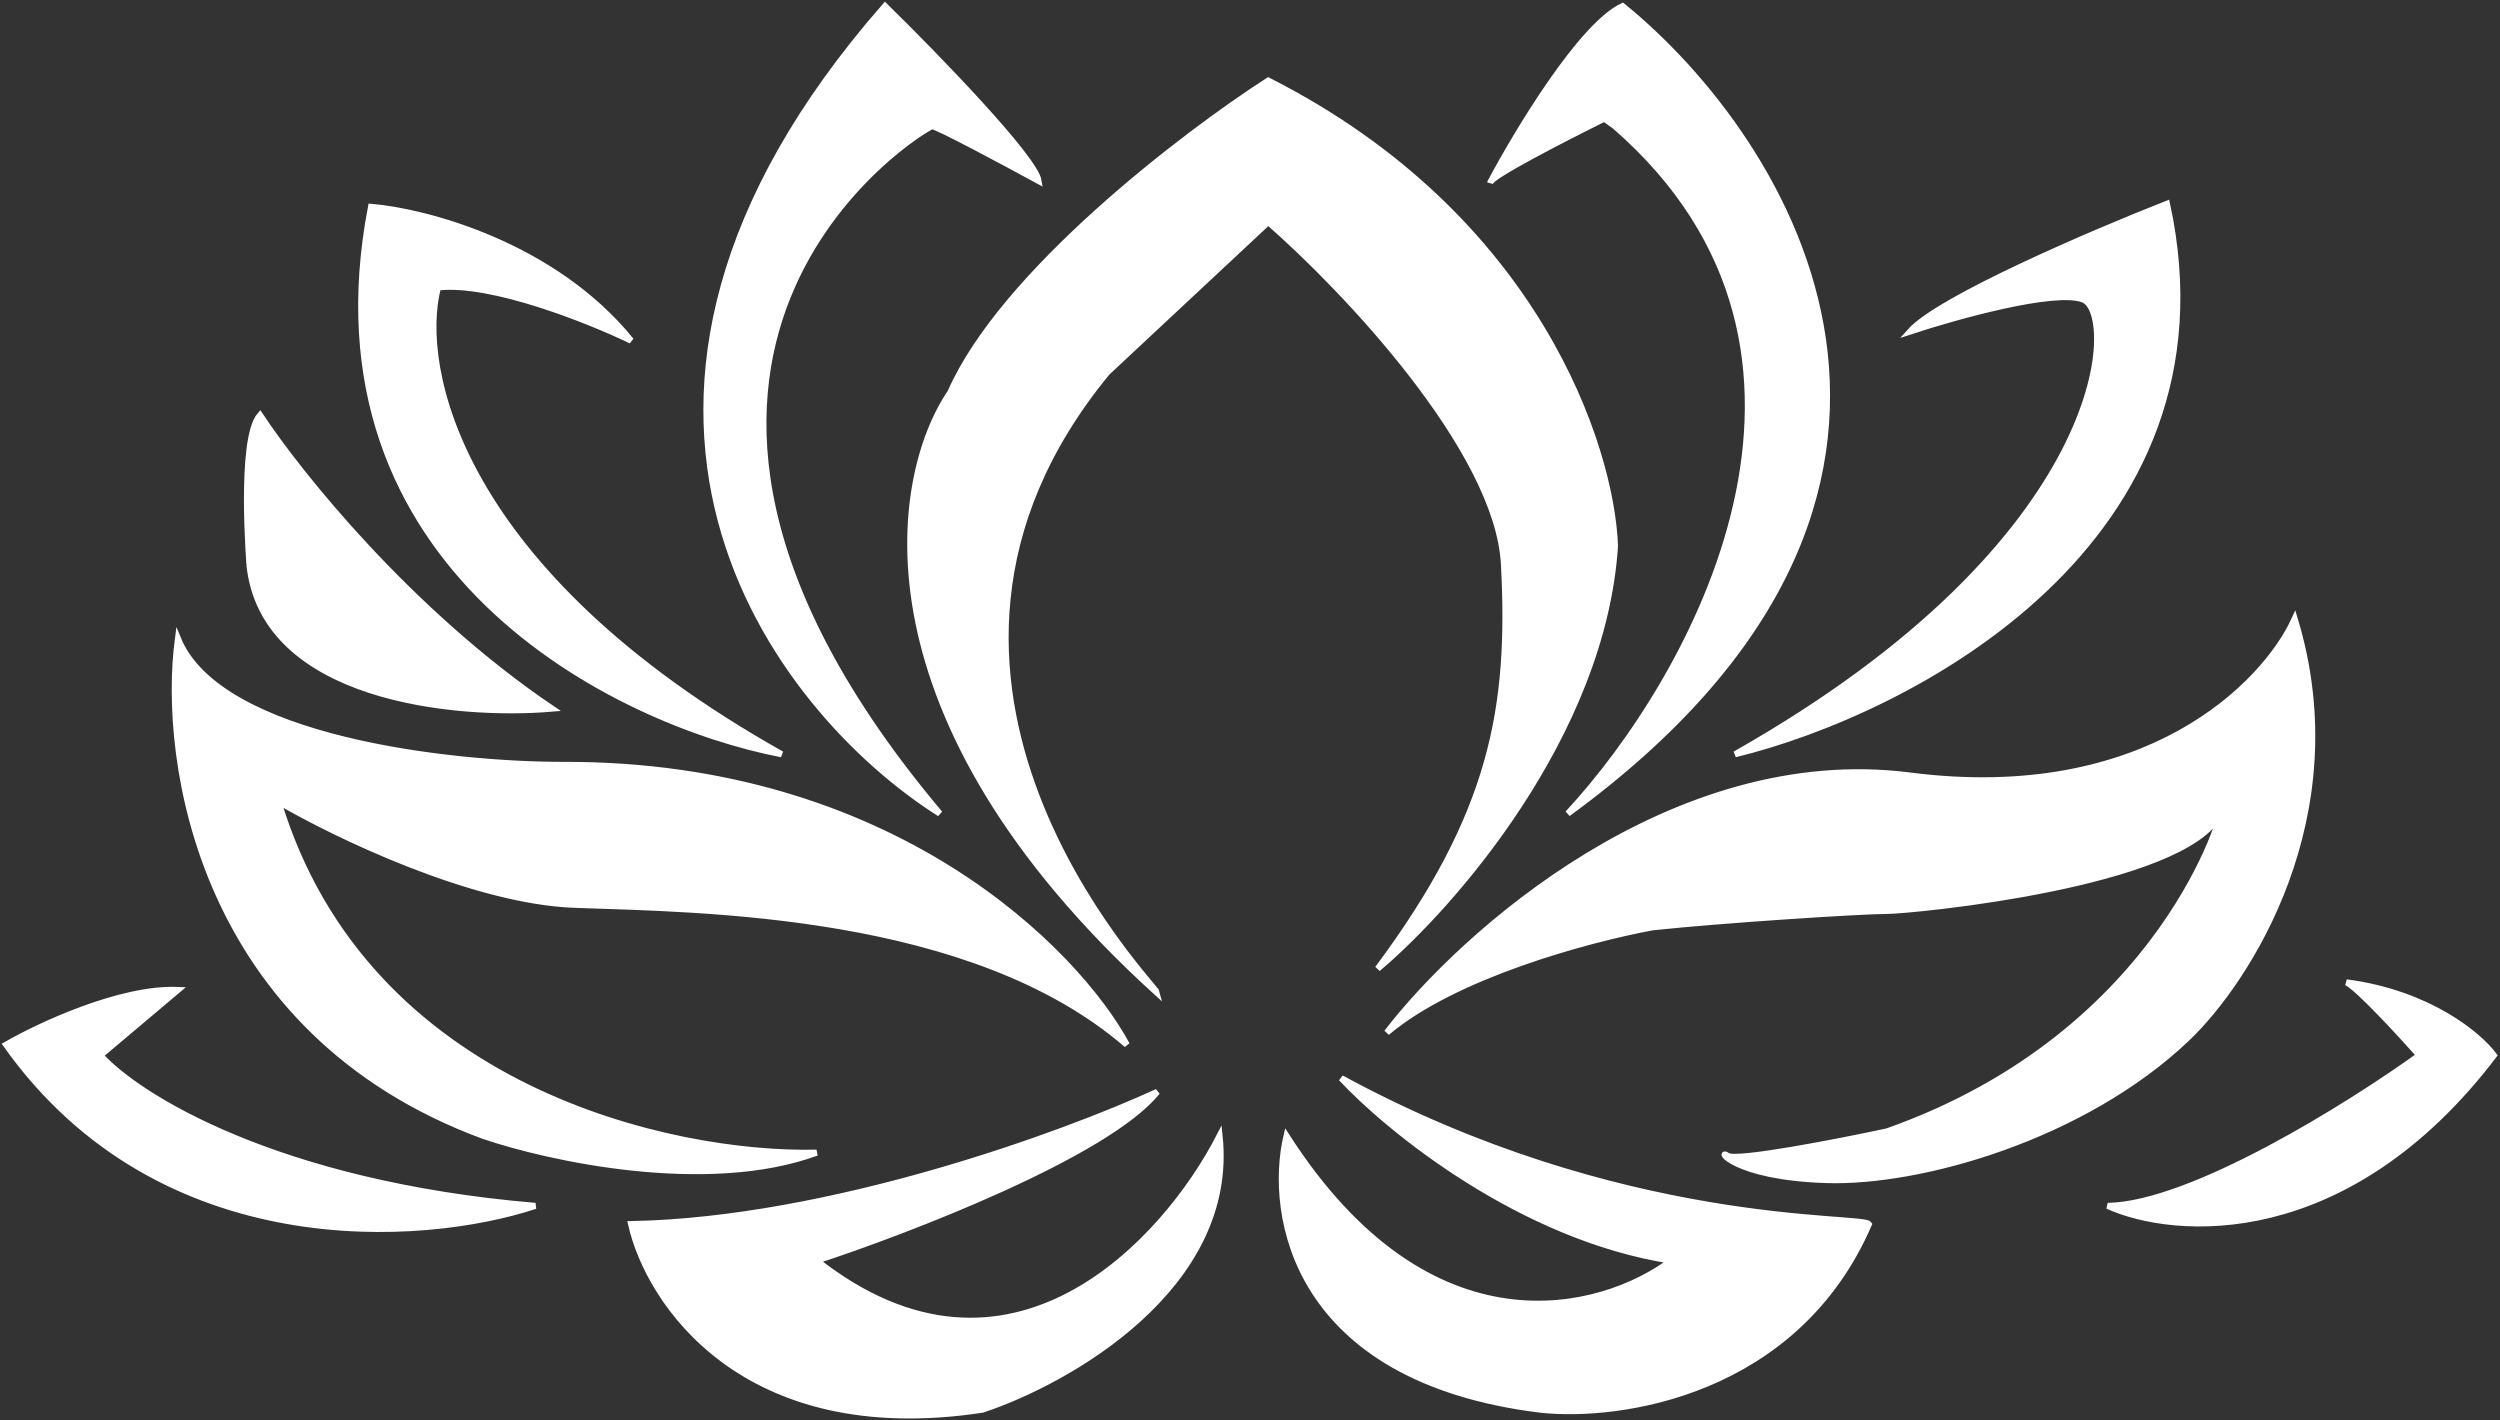
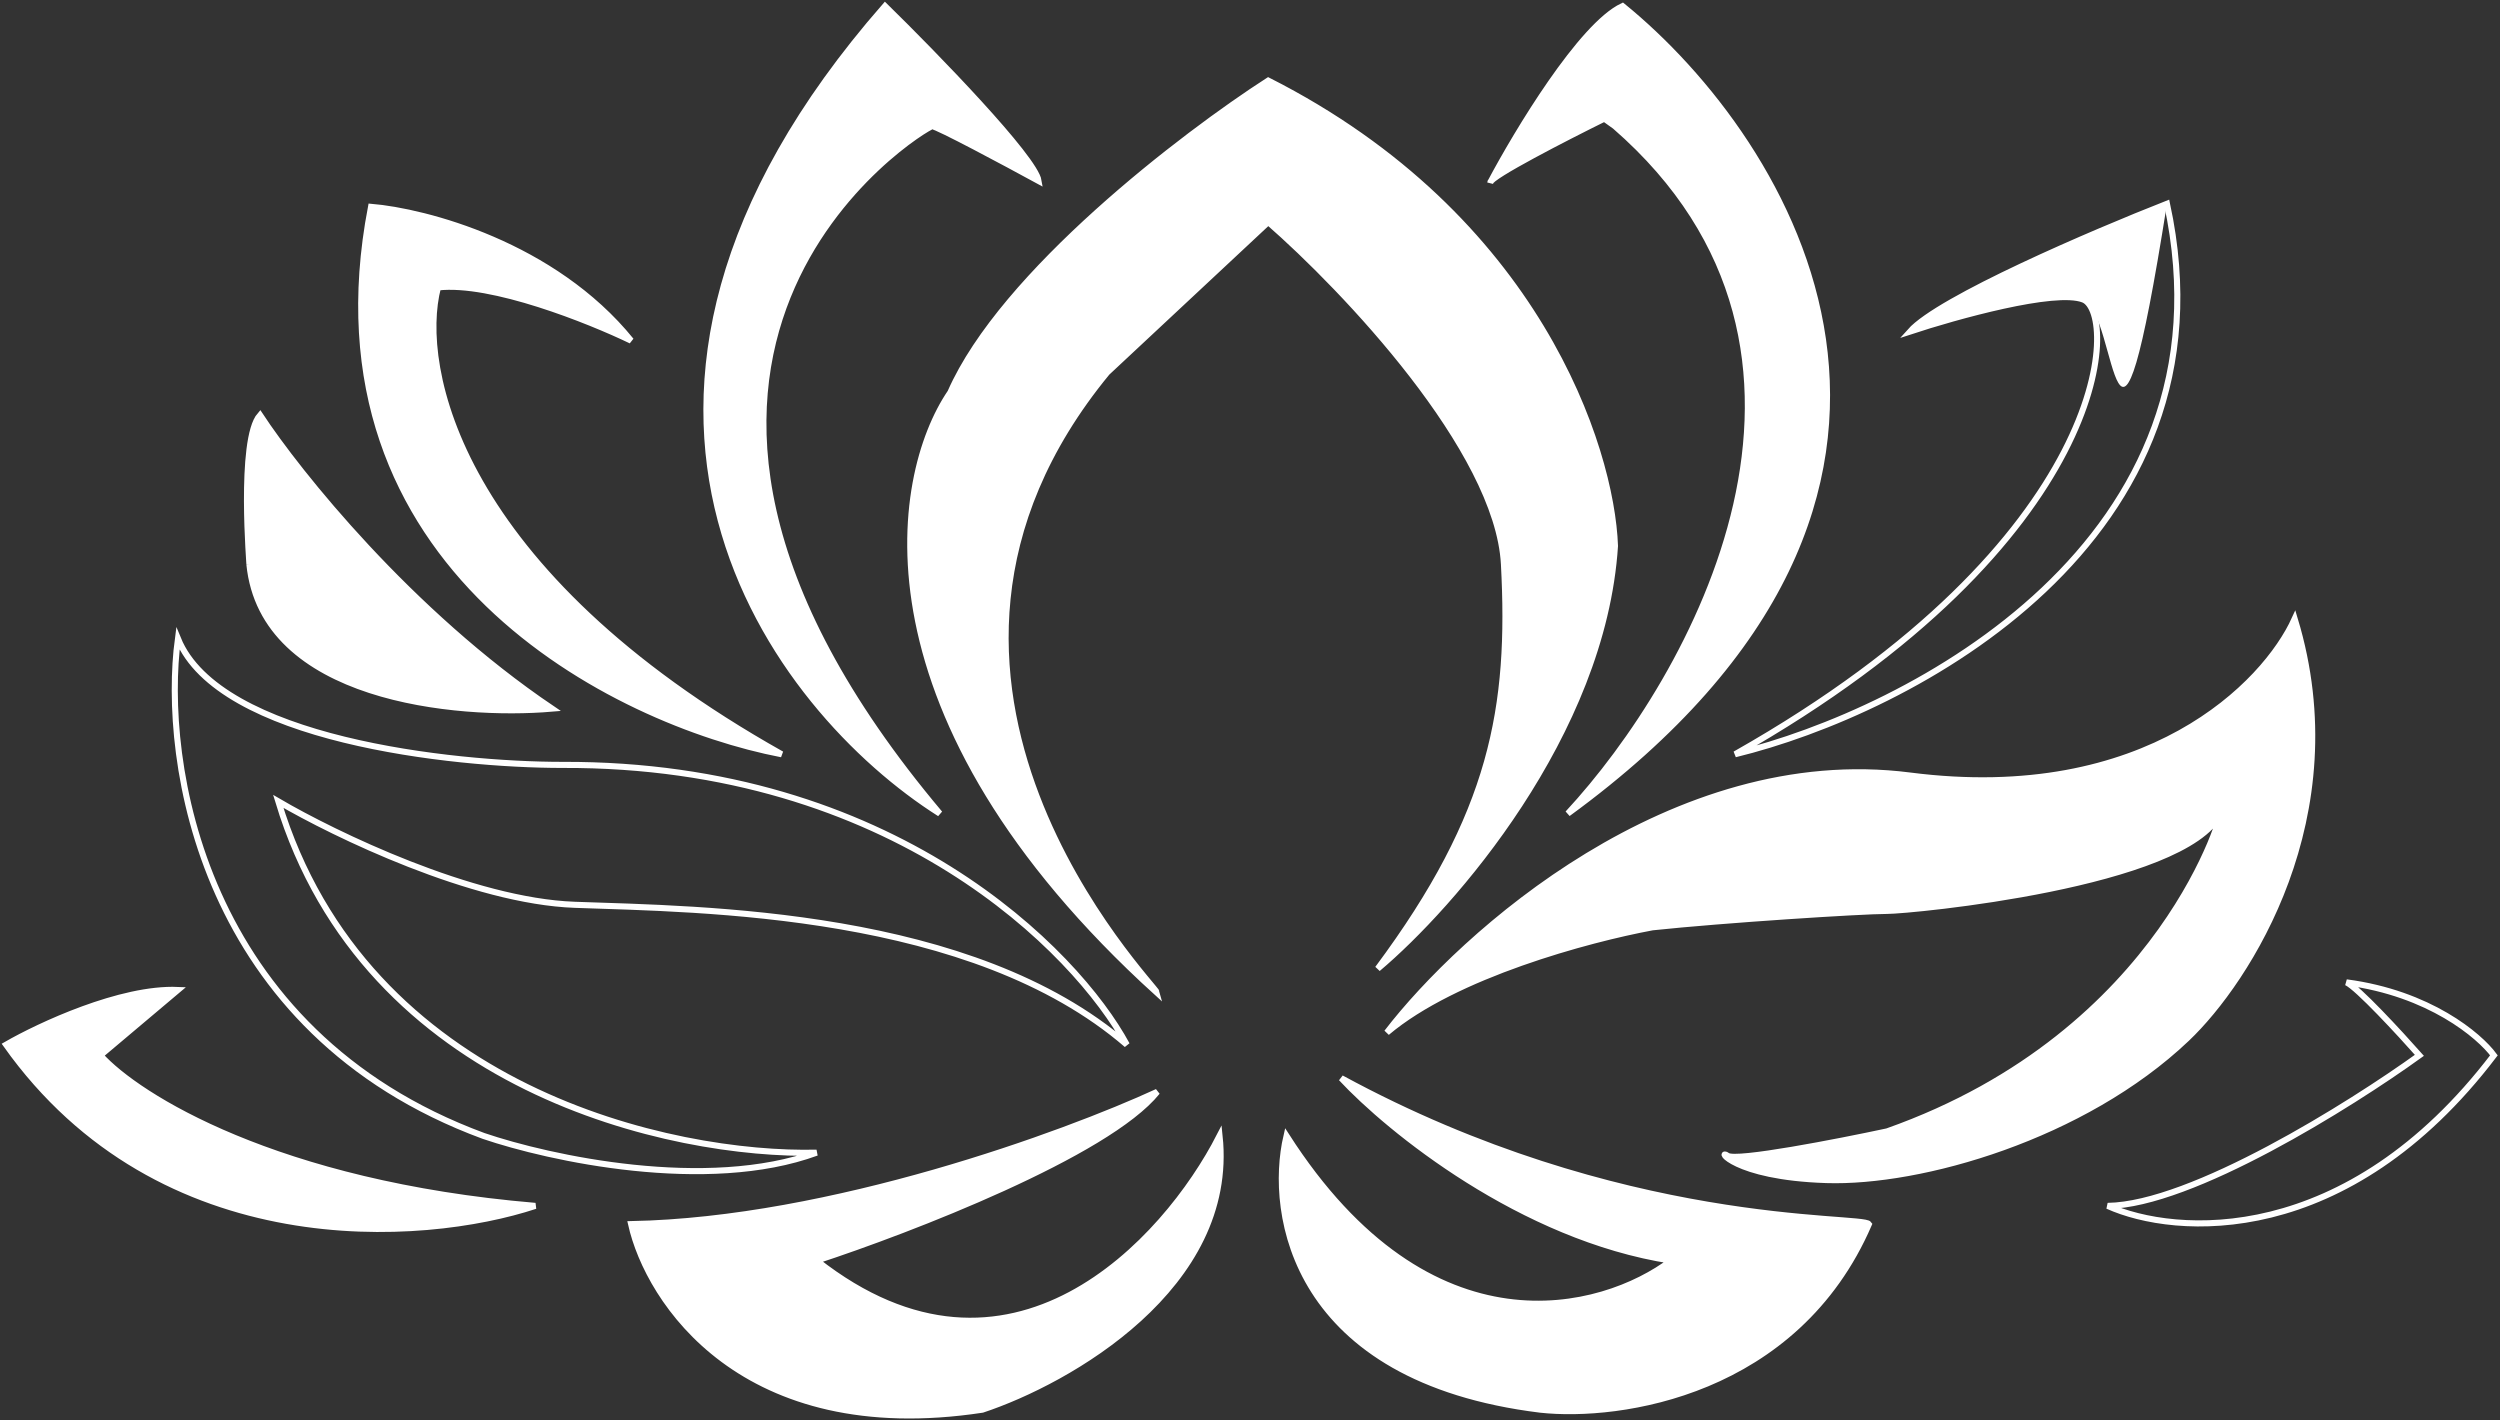
<svg xmlns="http://www.w3.org/2000/svg" width="822" height="467" viewBox="0 0 822 467" fill="none">
  <rect x="0" y="0" width="822" height="467" fill="#333333" stroke="none" />
  <path d="M82 185.5C86.4 229.9 150.167 235.667 181.5 233C134.7 201.4 98 155.5 85.5 136.5C78.5 144.5 82.232 187.431 82 185.5Z" fill="white" />
  <path d="M122 68C99.2 186.8 202.5 237.5 257 248C150.2 188 137.167 120.667 144 94.5C161.6 92.5 193.667 105.333 207.5 112C181.9 80.4 139.833 69.5 122 68Z" fill="white" />
  <path d="M291 2C176.6 132.8 255.333 233.5 309 267.5C181 115.5 304.5 41.5 306.5 41.5C308.1 41.5 330.5 53.5 341.5 59.5C340.3 51.9 307.333 18 291 2Z" fill="white" />
  <path d="M364 122.5C280.5 224 380 324 380.5 326.5C280.5 235.7 293.5 157 312.5 129C329.7 89.8 389.333 44.333 417 26.5C505.4 71.3 529.833 147.167 531 179.5C527 241.5 477.333 298 453 318.5C491 267.5 497 232.5 494.5 185.5C492.5 147.9 442 94.833 417 73L364 122.5Z" fill="white" />
  <path d="M490.235 59.558C490.156 59.706 490.077 59.854 490 60C490 59.886 490.081 59.738 490.235 59.558C499.202 42.723 520.019 8.344 533.5 2C588 46.333 660.7 161.5 515.5 267.5C556.5 223.333 617 116.3 531 41.5L527.5 39C515.71 44.816 492.8 56.564 490.235 59.558Z" fill="white" />
-   <path d="M712.5 67C736.5 178.2 627.833 234 570.5 248C695 177.5 696.5 103 685 98.5C675.8 94.9 643.167 104 628 109C637.6 98.2 688.333 76.5 712.5 67Z" fill="white" />
+   <path d="M712.5 67C695 177.5 696.5 103 685 98.5C675.8 94.9 643.167 104 628 109C637.6 98.2 688.333 76.5 712.5 67Z" fill="white" />
  <path d="M628 255C550 245 480.833 307.167 456 339.5C478.396 320.579 522.163 308.834 543.312 304.894C566.541 302.429 612 299.5 620.5 299.5C628.262 299.5 718.282 290.935 730 267.5C732 263.5 712.5 339.5 620.5 372C604.167 375.5 570.8 382 568 380C564.5 377.5 569.5 387 600.5 388C631.5 389 685 373.8 719 341.5C739 322.5 774.1 268.3 754.5 203.5C744.833 224.833 706 265 628 255Z" fill="white" />
-   <path d="M185 251.5C293.4 251.1 353.833 312.667 370.5 343.5C319.5 299.5 231 299 189 297.5C155.4 296.3 110 274.333 91.5 263.5C120.3 358.7 221.5 380.167 268.5 379C232.5 392.2 180.5 380.833 159 373.5C65.8 339.1 53.167 250.167 58.5 210C72.1 243.2 148.5 251.5 185 251.5Z" fill="white" />
  <path d="M33 347L58.5 325.5C39.7 324.7 13 337.167 2 343.5C52.8 415.1 139.167 408.667 176 396.5C90.8 389.3 45.167 360.5 33 347Z" fill="white" />
-   <path d="M795.5 347C789 339.667 775.1 324.6 771.5 323C798.796 326.6 815.207 340.5 820 347C771.6 410.6 715.167 406.5 693 396.5C720.6 396.1 772.833 363.333 795.5 347Z" fill="white" />
  <path d="M207.5 402.5C273.1 401.237 350.167 372.974 380.5 359C364.1 379.4 299 404.5 268.5 414.5C332.1 464.5 383.333 408 401 373.5C406.2 423.1 351.167 454.167 323 463.5C244.2 475.5 213.167 427.833 207.5 402.5Z" fill="white" />
  <path d="M506.5 463.5C425.3 453.5 417 399.333 423 373.5C470.2 447.1 527 431.5 549.5 414.5C500.3 406.9 456.667 371.333 441 354.5C533 404.5 612.5 399.5 614.5 402.5C590.5 458.1 532.5 466.333 506.5 463.5Z" fill="white" />
  <path d="M545.5 304.5C544.801 304.621 544.071 304.753 543.312 304.894M543.312 304.894C522.163 308.834 478.396 320.579 456 339.5C480.833 307.167 550 245 628 255C706 265 744.833 224.833 754.5 203.5C774.1 268.3 739 322.5 719 341.5C685 373.8 631.5 389 600.5 388C569.5 387 564.5 377.5 568 380C570.8 382 604.167 375.5 620.5 372C712.5 339.5 732 263.5 730 267.5C718.282 290.935 628.262 299.5 620.5 299.5C612 299.5 566.541 302.429 543.312 304.894ZM181.5 233C150.167 235.667 86.4 229.9 82 185.5C82.232 187.431 78.5 144.5 85.5 136.5C98 155.5 134.7 201.4 181.5 233ZM257 248C202.5 237.5 99.2 186.8 122 68C139.833 69.5 181.9 80.4 207.5 112C193.667 105.333 161.6 92.5 144 94.5C137.167 120.667 150.2 188 257 248ZM309 267.5C255.333 233.5 176.6 132.8 291 2C307.333 18 340.3 51.9 341.5 59.5C330.5 53.5 308.1 41.5 306.5 41.5C304.5 41.5 181 115.5 309 267.5ZM380.5 326.5C380 324 280.5 224 364 122.5L417 73C442 94.833 492.5 147.9 494.5 185.5C497 232.5 491 267.5 453 318.5C477.333 298 527 241.5 531 179.5C529.833 147.167 505.4 71.3 417 26.5C389.333 44.333 329.7 89.8 312.5 129C293.5 157 280.5 235.7 380.5 326.5ZM490 60C498.833 43.333 519.9 8.4 533.5 2C588 46.333 660.7 161.5 515.5 267.5C556.5 223.333 617 116.3 531 41.5L527.5 39C515 45.167 490 58 490 60ZM570.5 248C627.833 234 736.5 178.2 712.5 67C688.333 76.5 637.6 98.2 628 109C643.167 104 675.8 94.9 685 98.5C696.5 103 695 177.5 570.5 248ZM370.5 343.5C353.833 312.667 293.4 251.1 185 251.5C148.5 251.5 72.1 243.2 58.5 210C53.167 250.167 65.8 339.1 159 373.5C180.5 380.833 232.5 392.2 268.5 379C221.5 380.167 120.3 358.7 91.5 263.5C110 274.333 155.4 296.3 189 297.5C231 299 319.5 299.5 370.5 343.5ZM58.5 325.5L33 347C45.167 360.5 90.8 389.3 176 396.5C139.167 408.667 52.8 415.1 2 343.5C13 337.167 39.7 324.7 58.5 325.5ZM771.5 323C775.1 324.6 789 339.667 795.5 347C772.833 363.333 720.6 396.1 693 396.5C715.167 406.5 771.6 410.6 820 347C815.207 340.5 798.796 326.6 771.5 323ZM380.5 359C350.167 372.974 273.1 401.237 207.5 402.5C213.167 427.833 244.2 475.5 323 463.5C351.167 454.167 406.2 423.1 401 373.5C383.333 408 332.1 464.5 268.5 414.5C299 404.5 364.1 379.4 380.5 359ZM423 373.5C417 399.333 425.3 453.5 506.5 463.5C532.5 466.333 590.5 458.1 614.5 402.5C612.5 399.5 533 404.5 441 354.5C456.667 371.333 500.3 406.9 549.5 414.5C527 431.5 470.2 447.1 423 373.5Z" stroke="white" stroke-width="2" />
</svg>